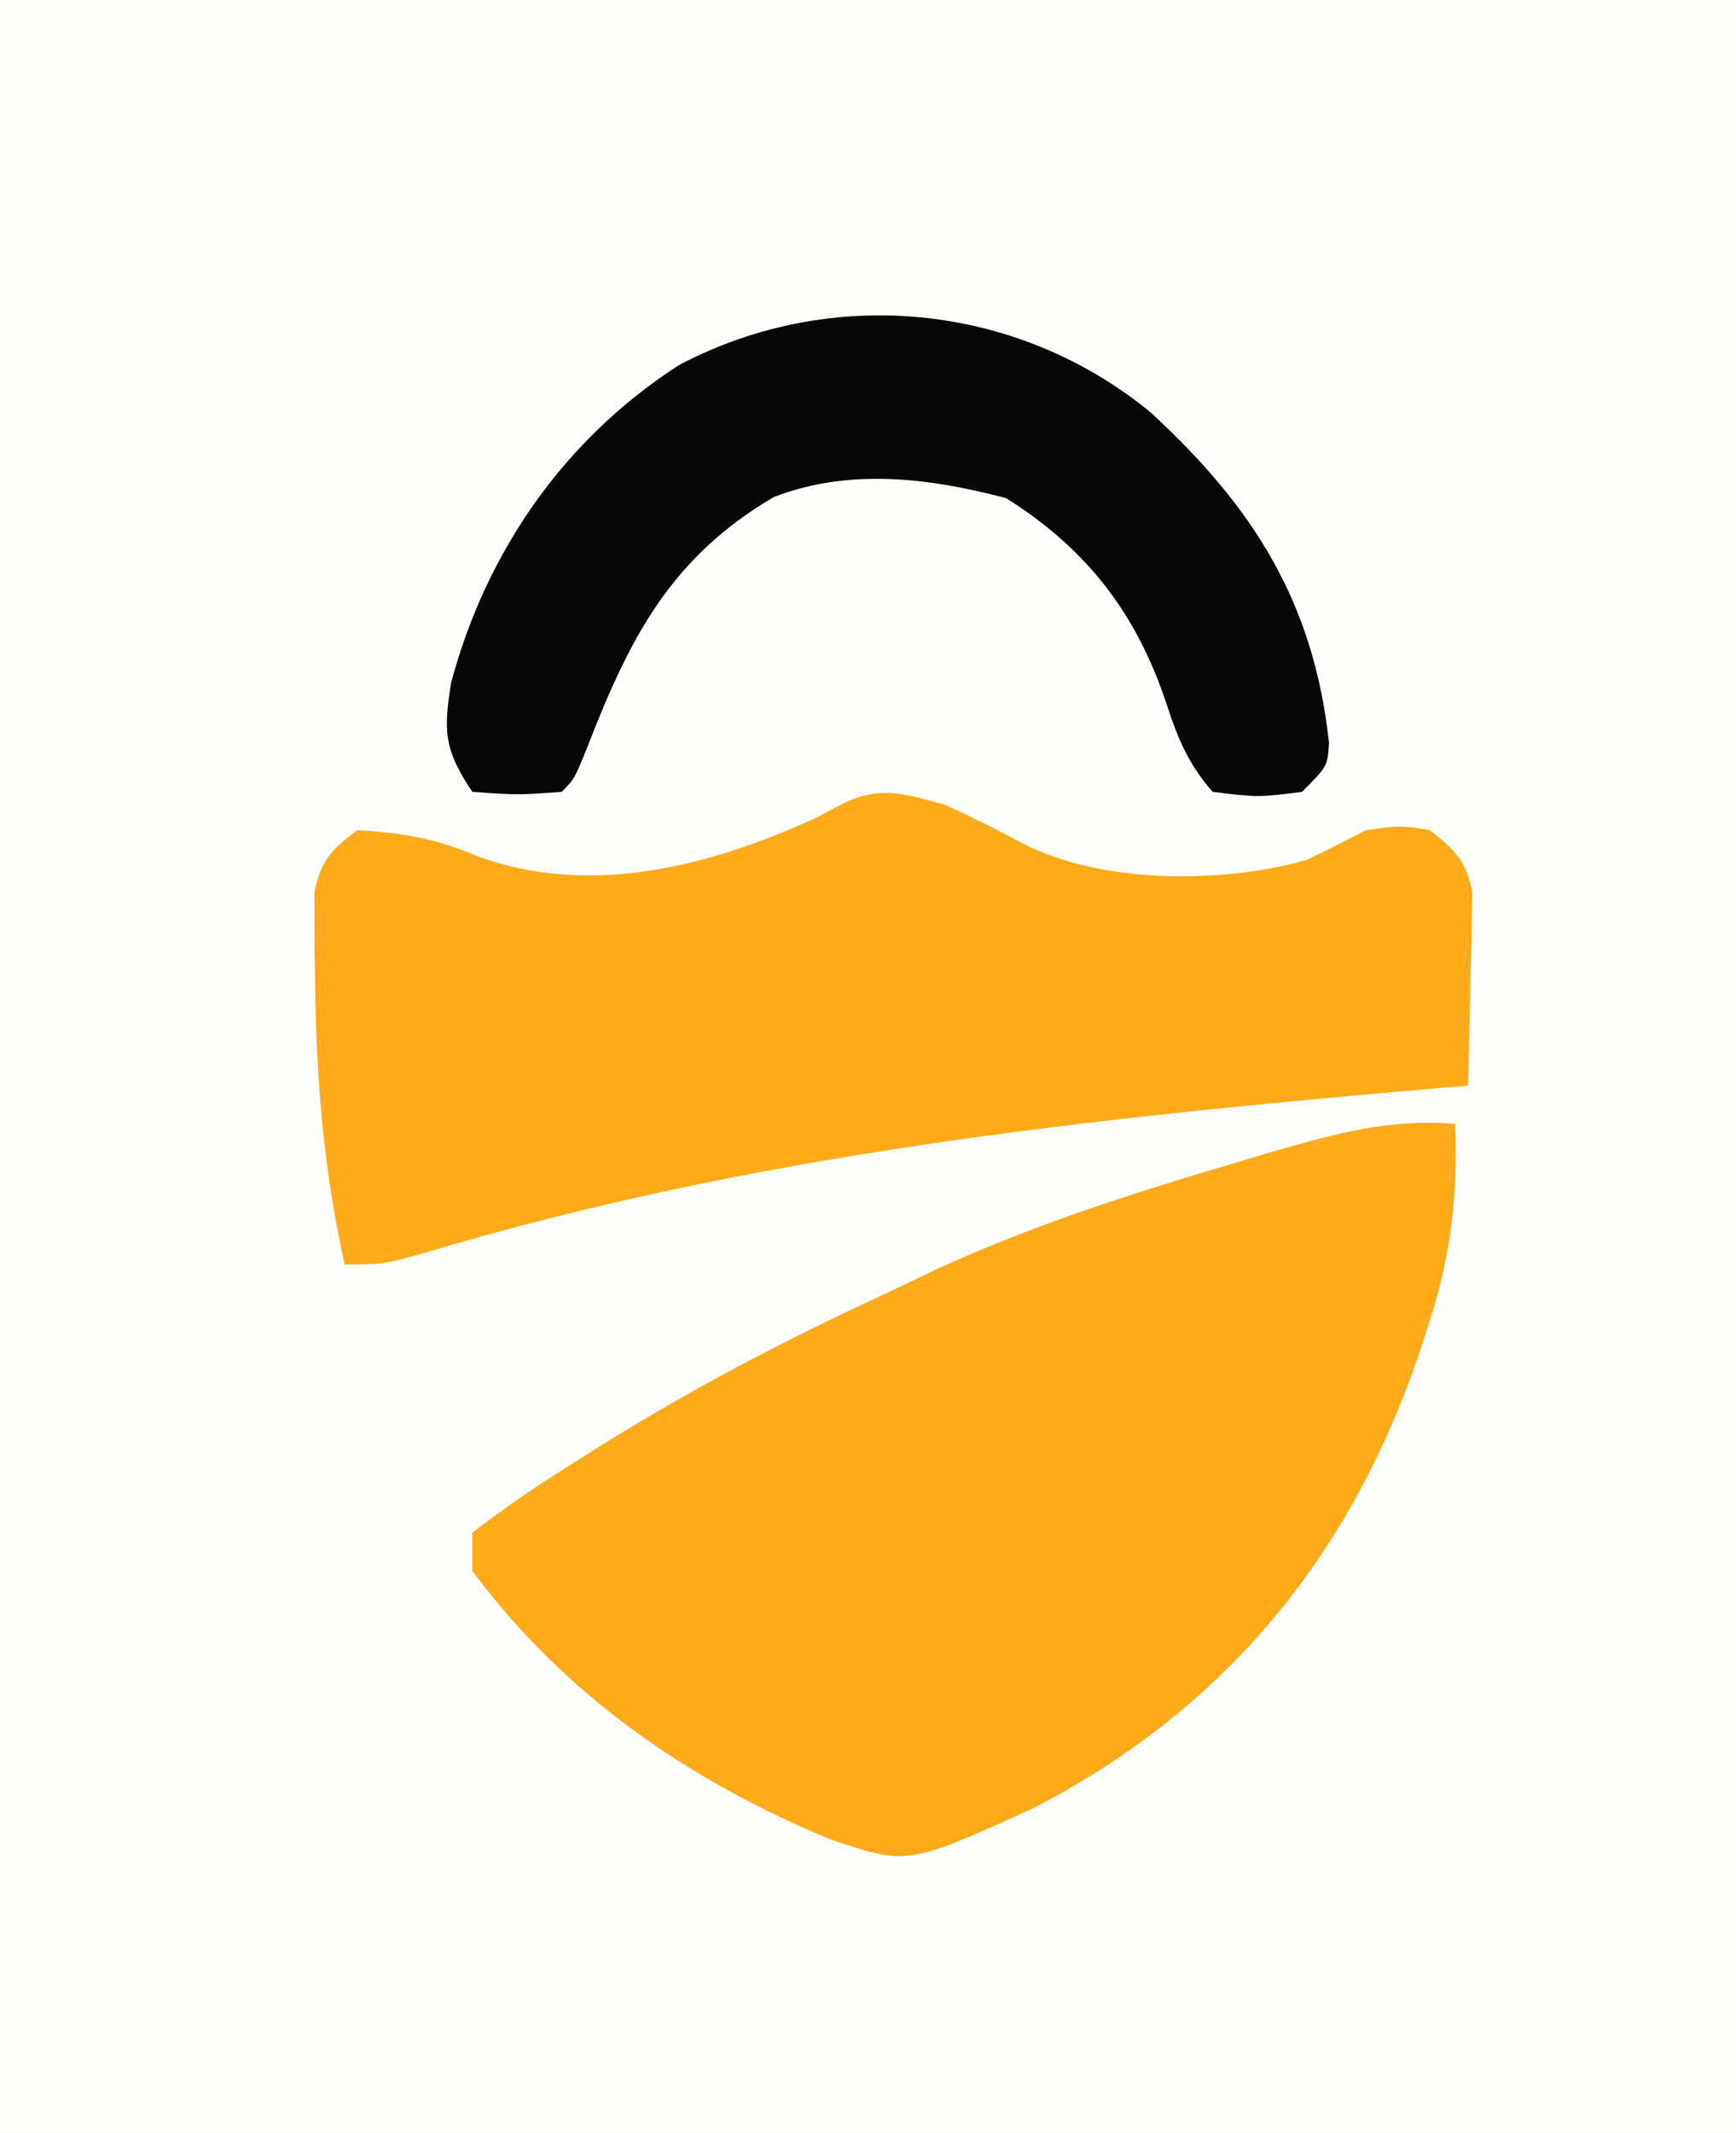
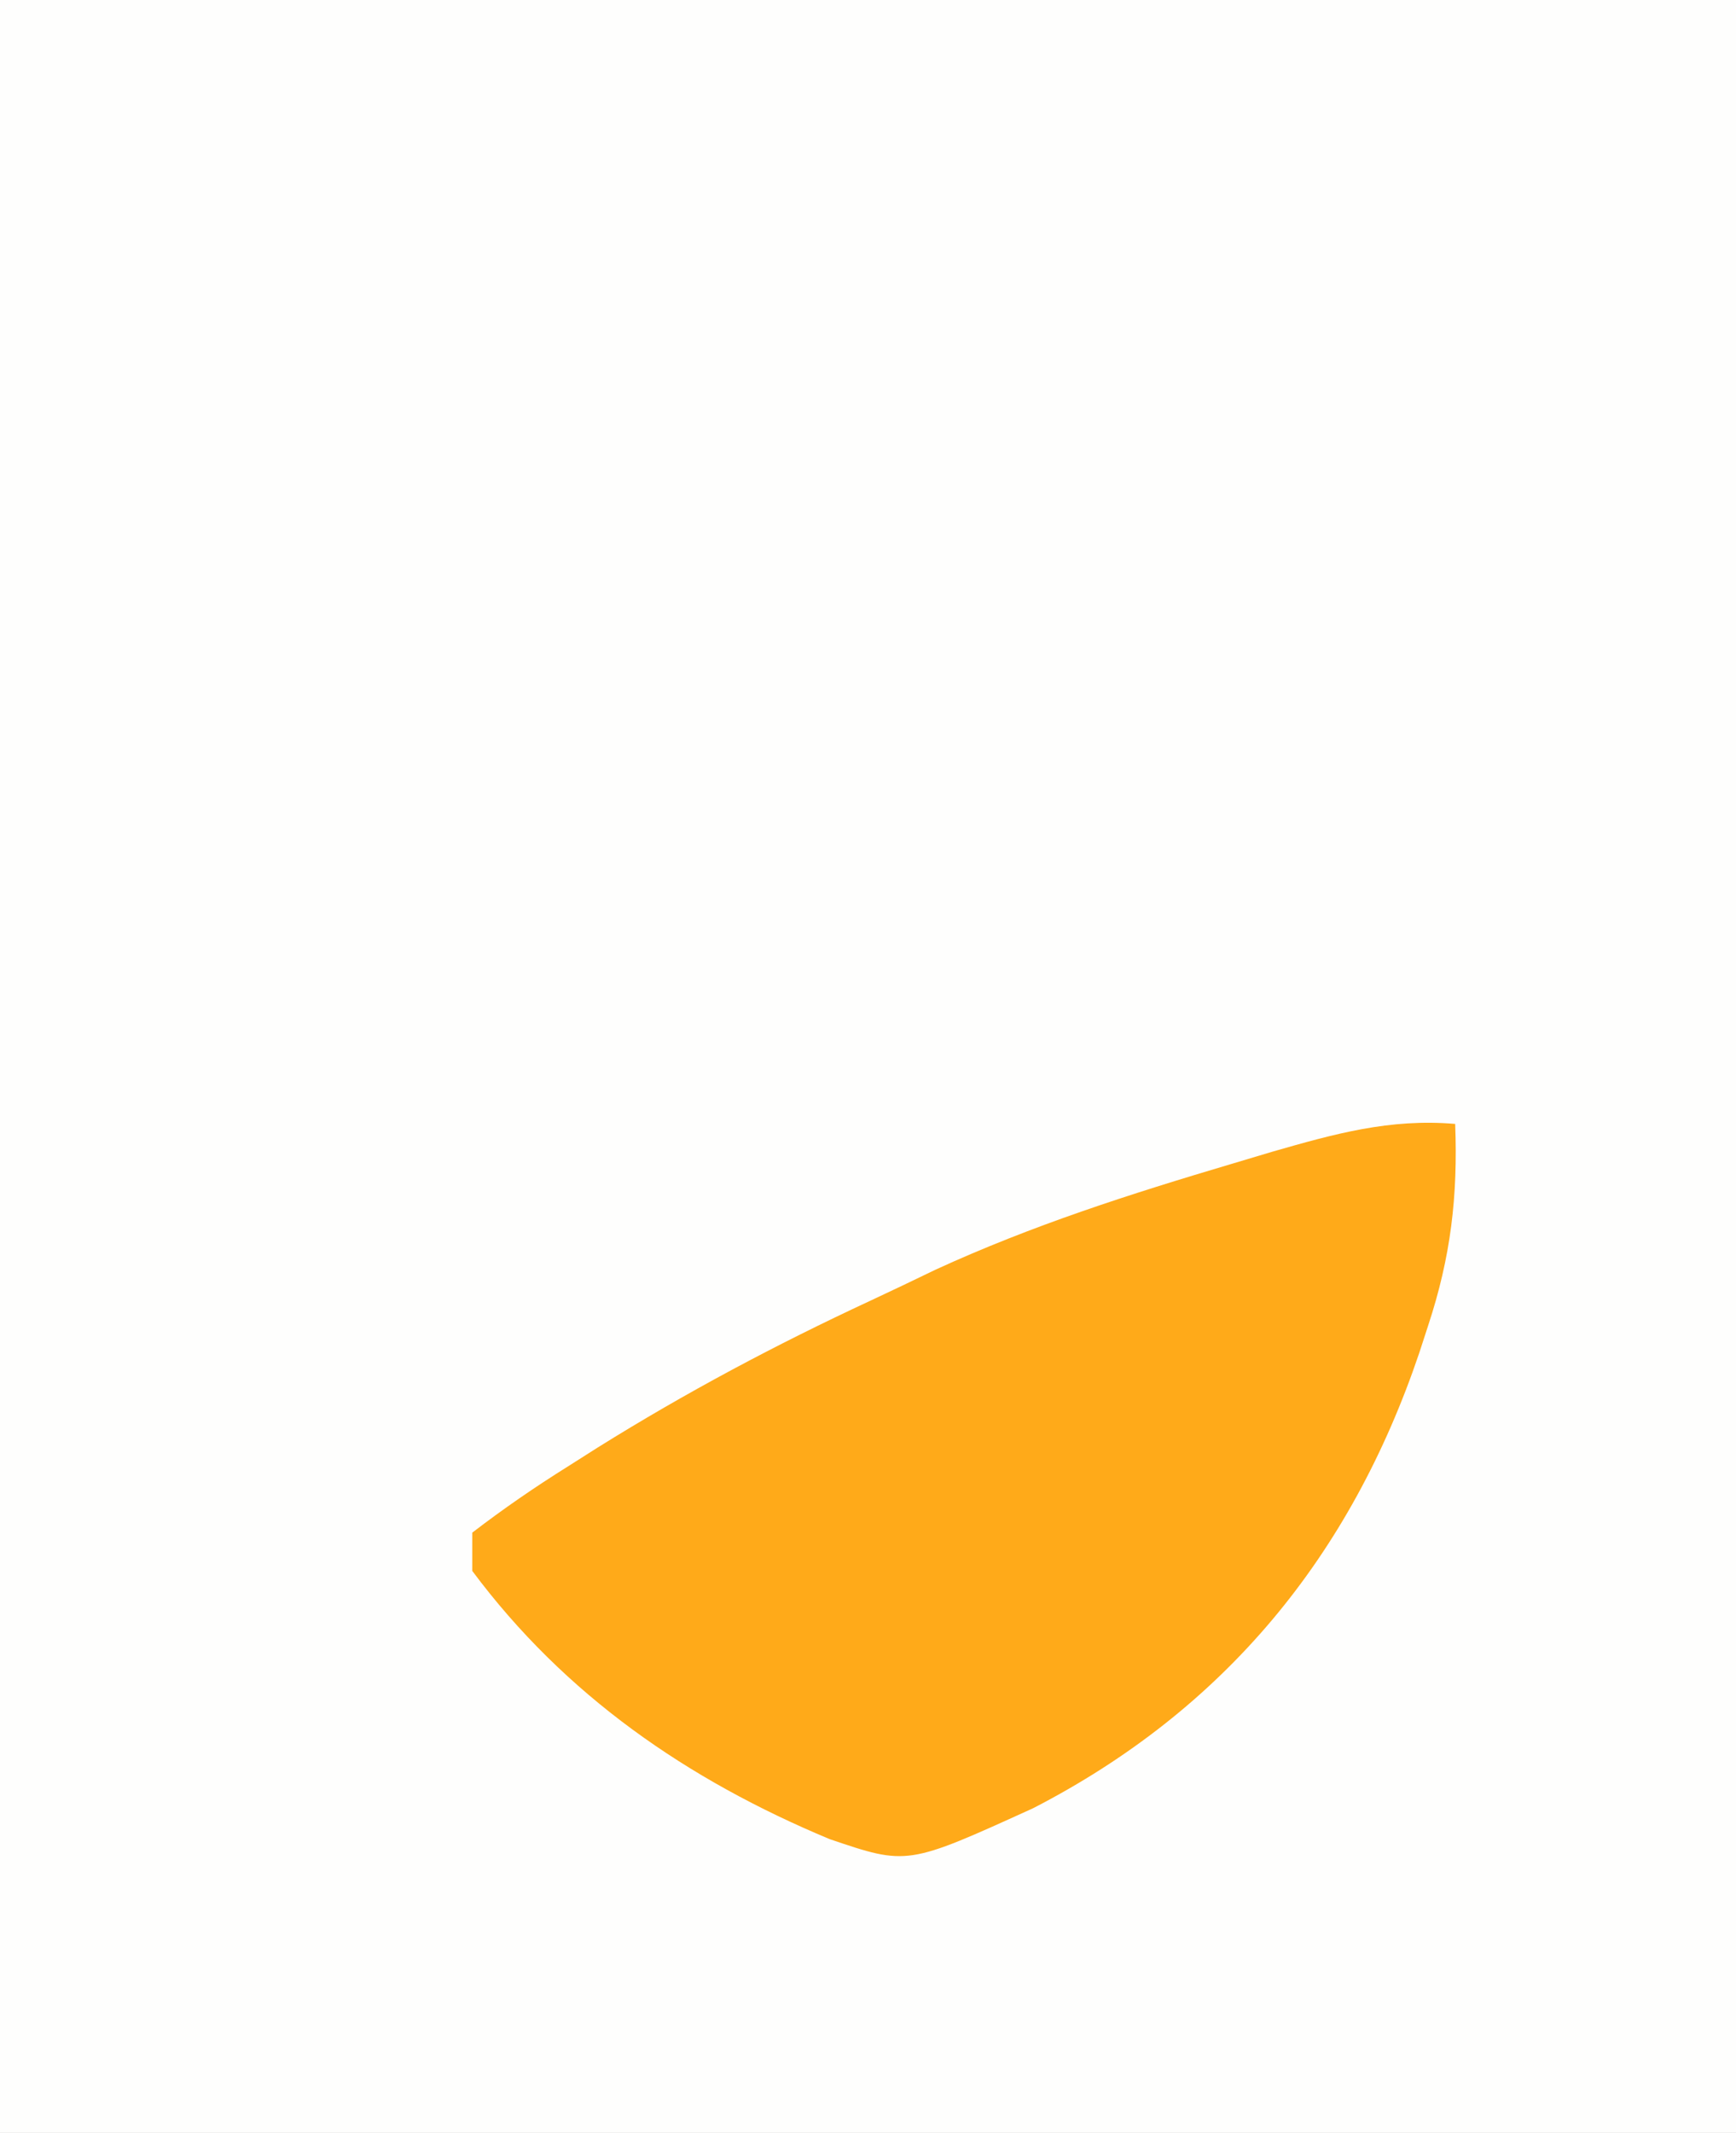
<svg xmlns="http://www.w3.org/2000/svg" version="1.1" width="136" height="167">
  <rect width="100%" height="100%" fill="#808080" stroke="none" />
  <path d="M0 0 C44.88 0 89.76 0 136 0 C136 55.11 136 110.22 136 167 C91.12 167 46.24 167 0 167 C0 111.89 0 56.78 0 0 Z " fill="#FEFEFD" transform="translate(0,0)" />
  <path d="M0 0 C0.214 5.666 -0.338 10.401 -2.125 15.812 C-2.464 16.854 -2.464 16.854 -2.81 17.917 C-8.191 33.83 -18.045 45.839 -33.055 53.574 C-42.919 58.063 -42.919 58.063 -49 56 C-60.143 51.359 -69.749 44.732 -77 35 C-77 34.01 -77 33.02 -77 32 C-74.536 30.112 -72.123 28.453 -69.5 26.812 C-68.733 26.326 -67.965 25.839 -67.175 25.337 C-60.287 21.041 -53.213 17.279 -45.854 13.861 C-44.139 13.064 -42.434 12.244 -40.73 11.422 C-33.184 7.954 -25.453 5.484 -17.5 3.125 C-16.46 2.814 -15.421 2.504 -14.35 2.183 C-9.474 0.784 -5.129 -0.439 0 0 Z " fill="#FFAA19" transform="translate(114,88)" />
-   <path d="M0 0 C2.101 0.949 4.136 1.973 6.168 3.062 C12.321 6.211 21.726 6.213 28.367 4.328 C29.931 3.592 31.468 2.799 33 2 C35.75 1.625 35.75 1.625 38 2 C39.965 3.541 40.895 4.412 41.341 6.901 C41.325 7.598 41.309 8.294 41.293 9.012 C41.283 9.769 41.274 10.526 41.264 11.307 C41.239 12.092 41.213 12.878 41.188 13.688 C41.167 14.883 41.167 14.883 41.146 16.104 C41.111 18.069 41.057 20.035 41 22 C39.341 22.142 39.341 22.142 37.649 22.288 C11.013 24.604 -14.969 27.371 -40.684 35.082 C-44 36 -44 36 -47 36 C-48.642 28.655 -49.238 21.442 -49.312 13.938 C-49.33 13.104 -49.347 12.271 -49.365 11.413 C-49.365 10.626 -49.364 9.838 -49.363 9.027 C-49.366 8.323 -49.369 7.62 -49.372 6.894 C-48.882 4.397 -48.037 3.492 -46 2 C-42.584 2.19 -39.796 2.651 -36.656 4.027 C-27.724 7.298 -18.318 4.805 -10 1 C-8.942 0.435 -8.942 0.435 -7.863 -0.141 C-4.935 -1.491 -3.079 -0.829 0 0 Z " fill="#FFAB19" transform="translate(74,63)" />
-   <path d="M0 0 C8.074 7.42 12.792 14.863 13.996 25.879 C13.879 27.727 13.879 27.727 11.879 29.727 C8.441 30.164 8.441 30.164 4.879 29.727 C2.999 27.578 2.16 25.594 1.285 22.895 C-1.067 15.797 -4.936 10.725 -11.309 6.727 C-17.323 5.149 -23.563 4.357 -29.496 6.641 C-37.602 11.4 -40.793 17.691 -44.105 26.215 C-45.121 28.727 -45.121 28.727 -46.121 29.727 C-49.559 29.977 -49.559 29.977 -53.121 29.727 C-55.324 26.423 -55.398 25.003 -54.777 21.164 C-52.008 10.877 -45.914 2.109 -36.941 -3.68 C-25.007 -9.985 -10.443 -8.565 0 0 Z " fill="#070707" transform="translate(90.121,32.273)" />
</svg>